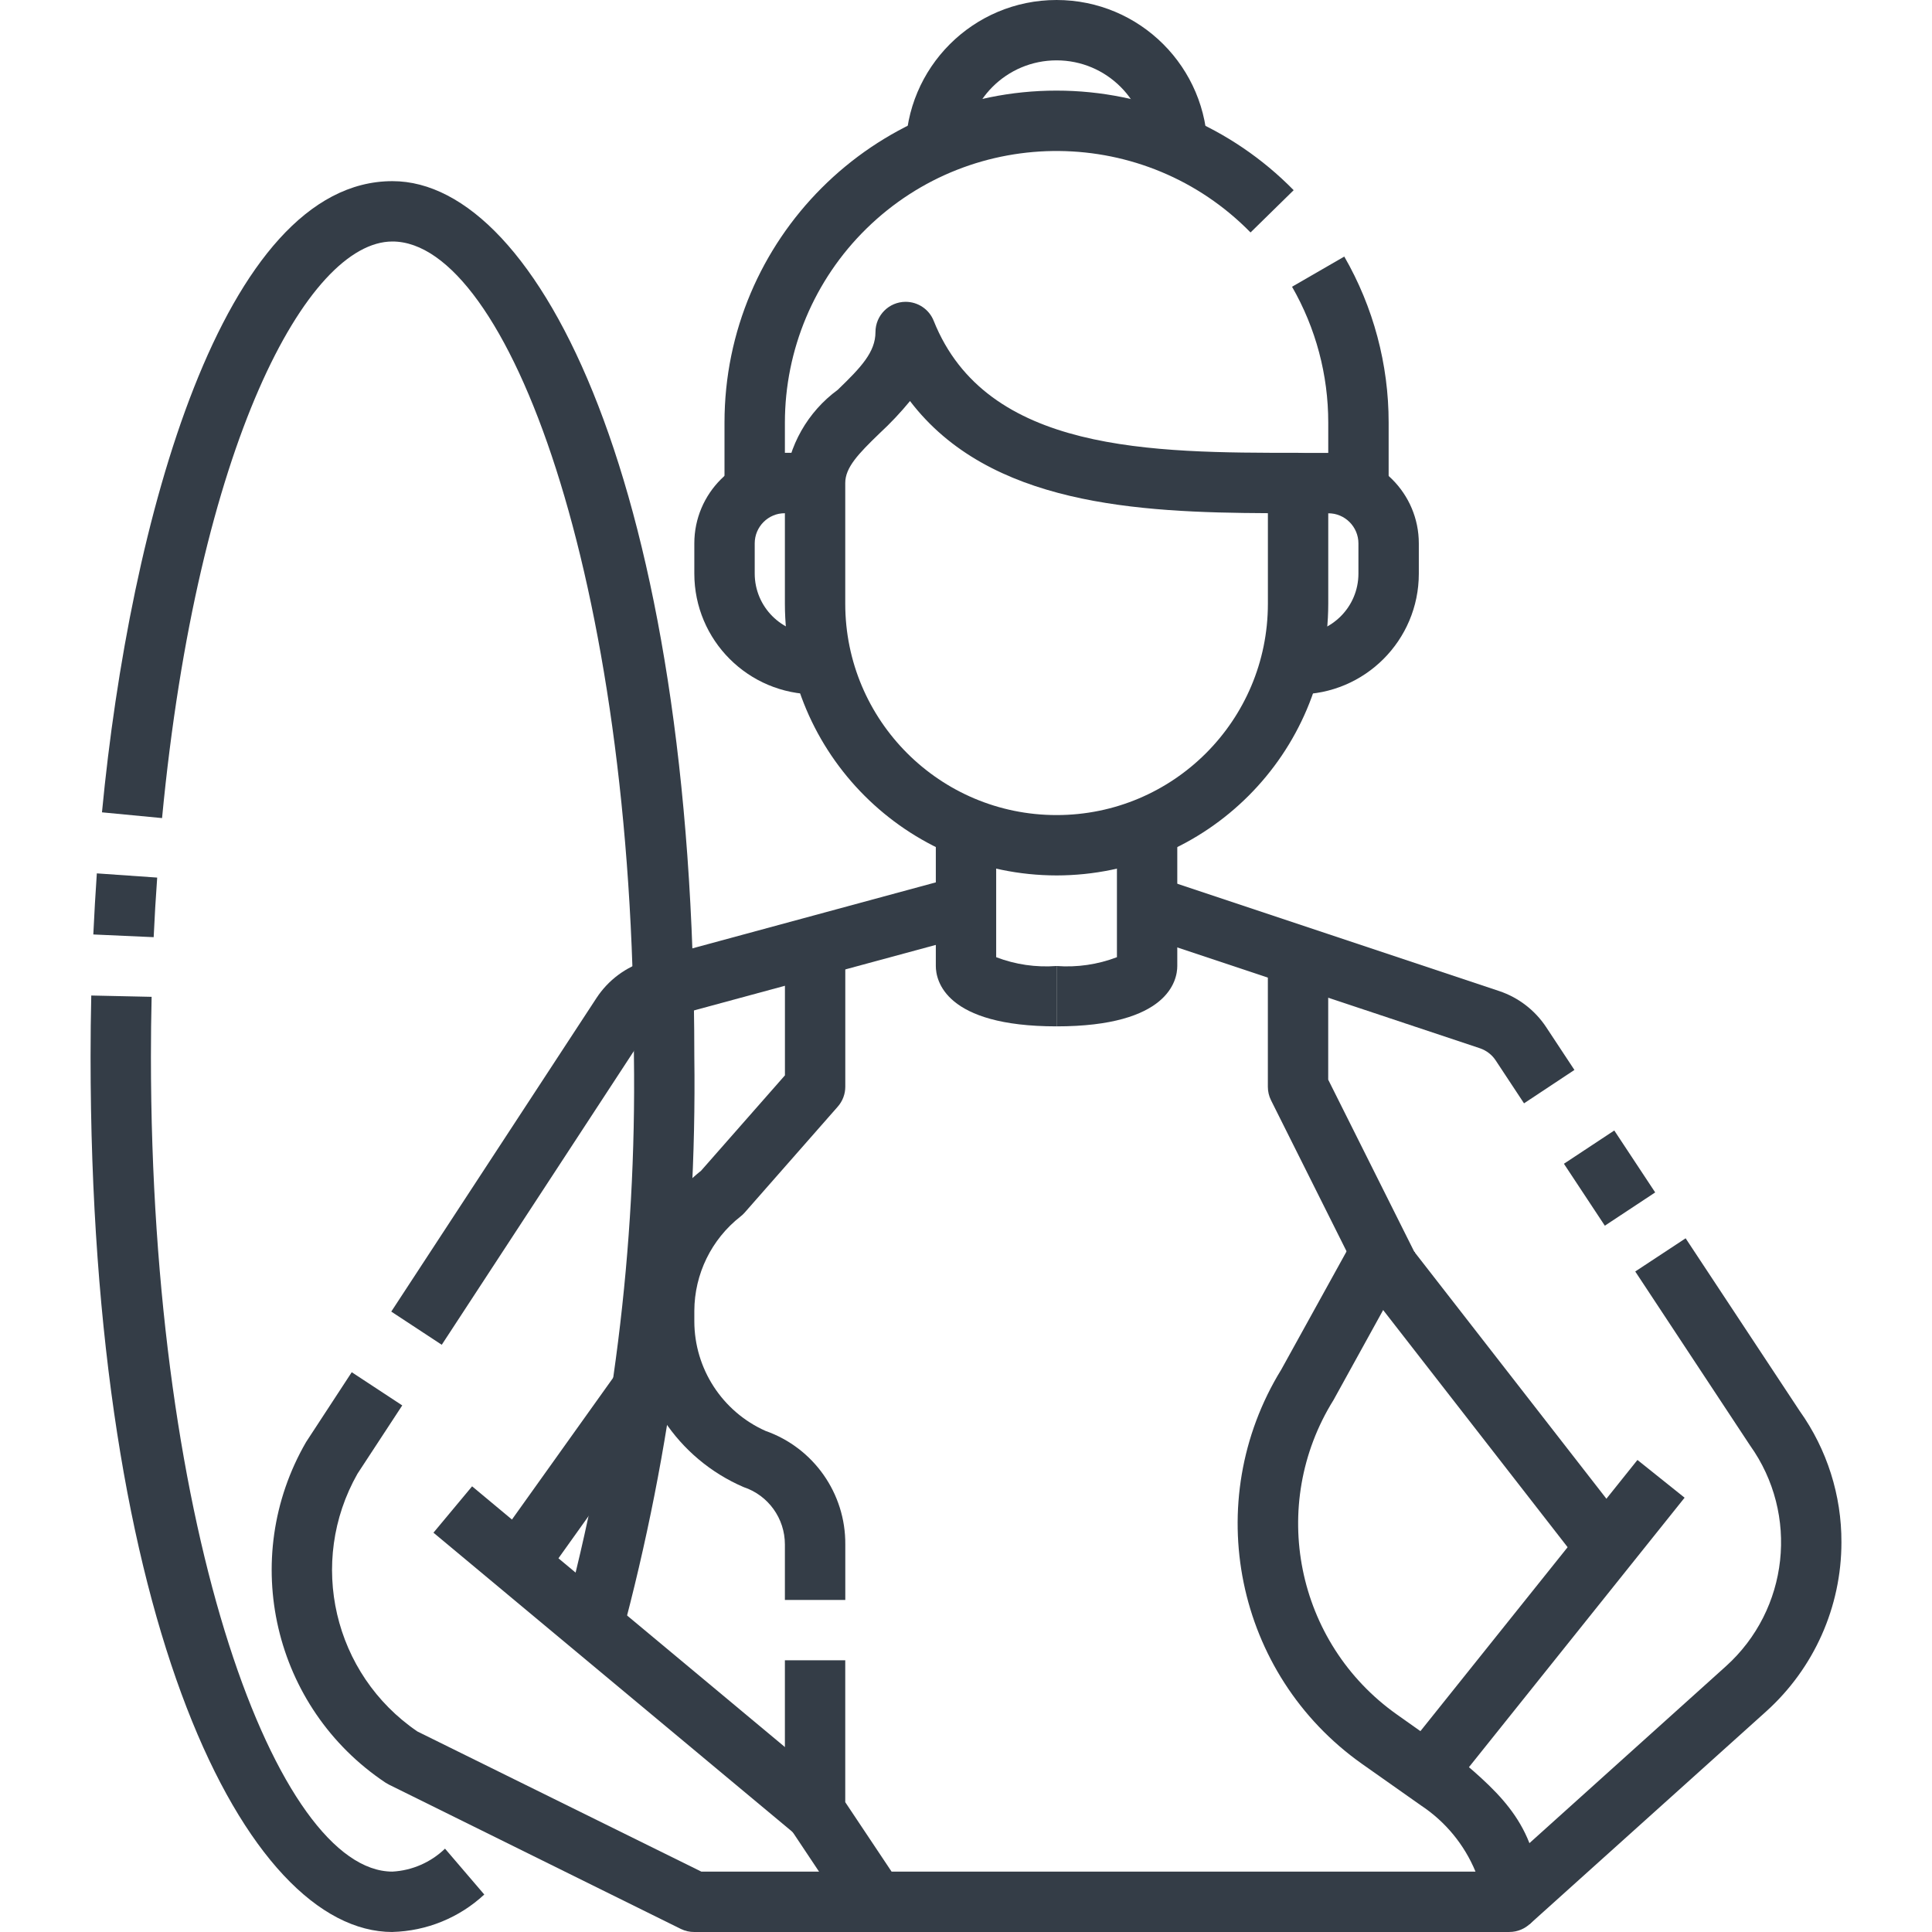
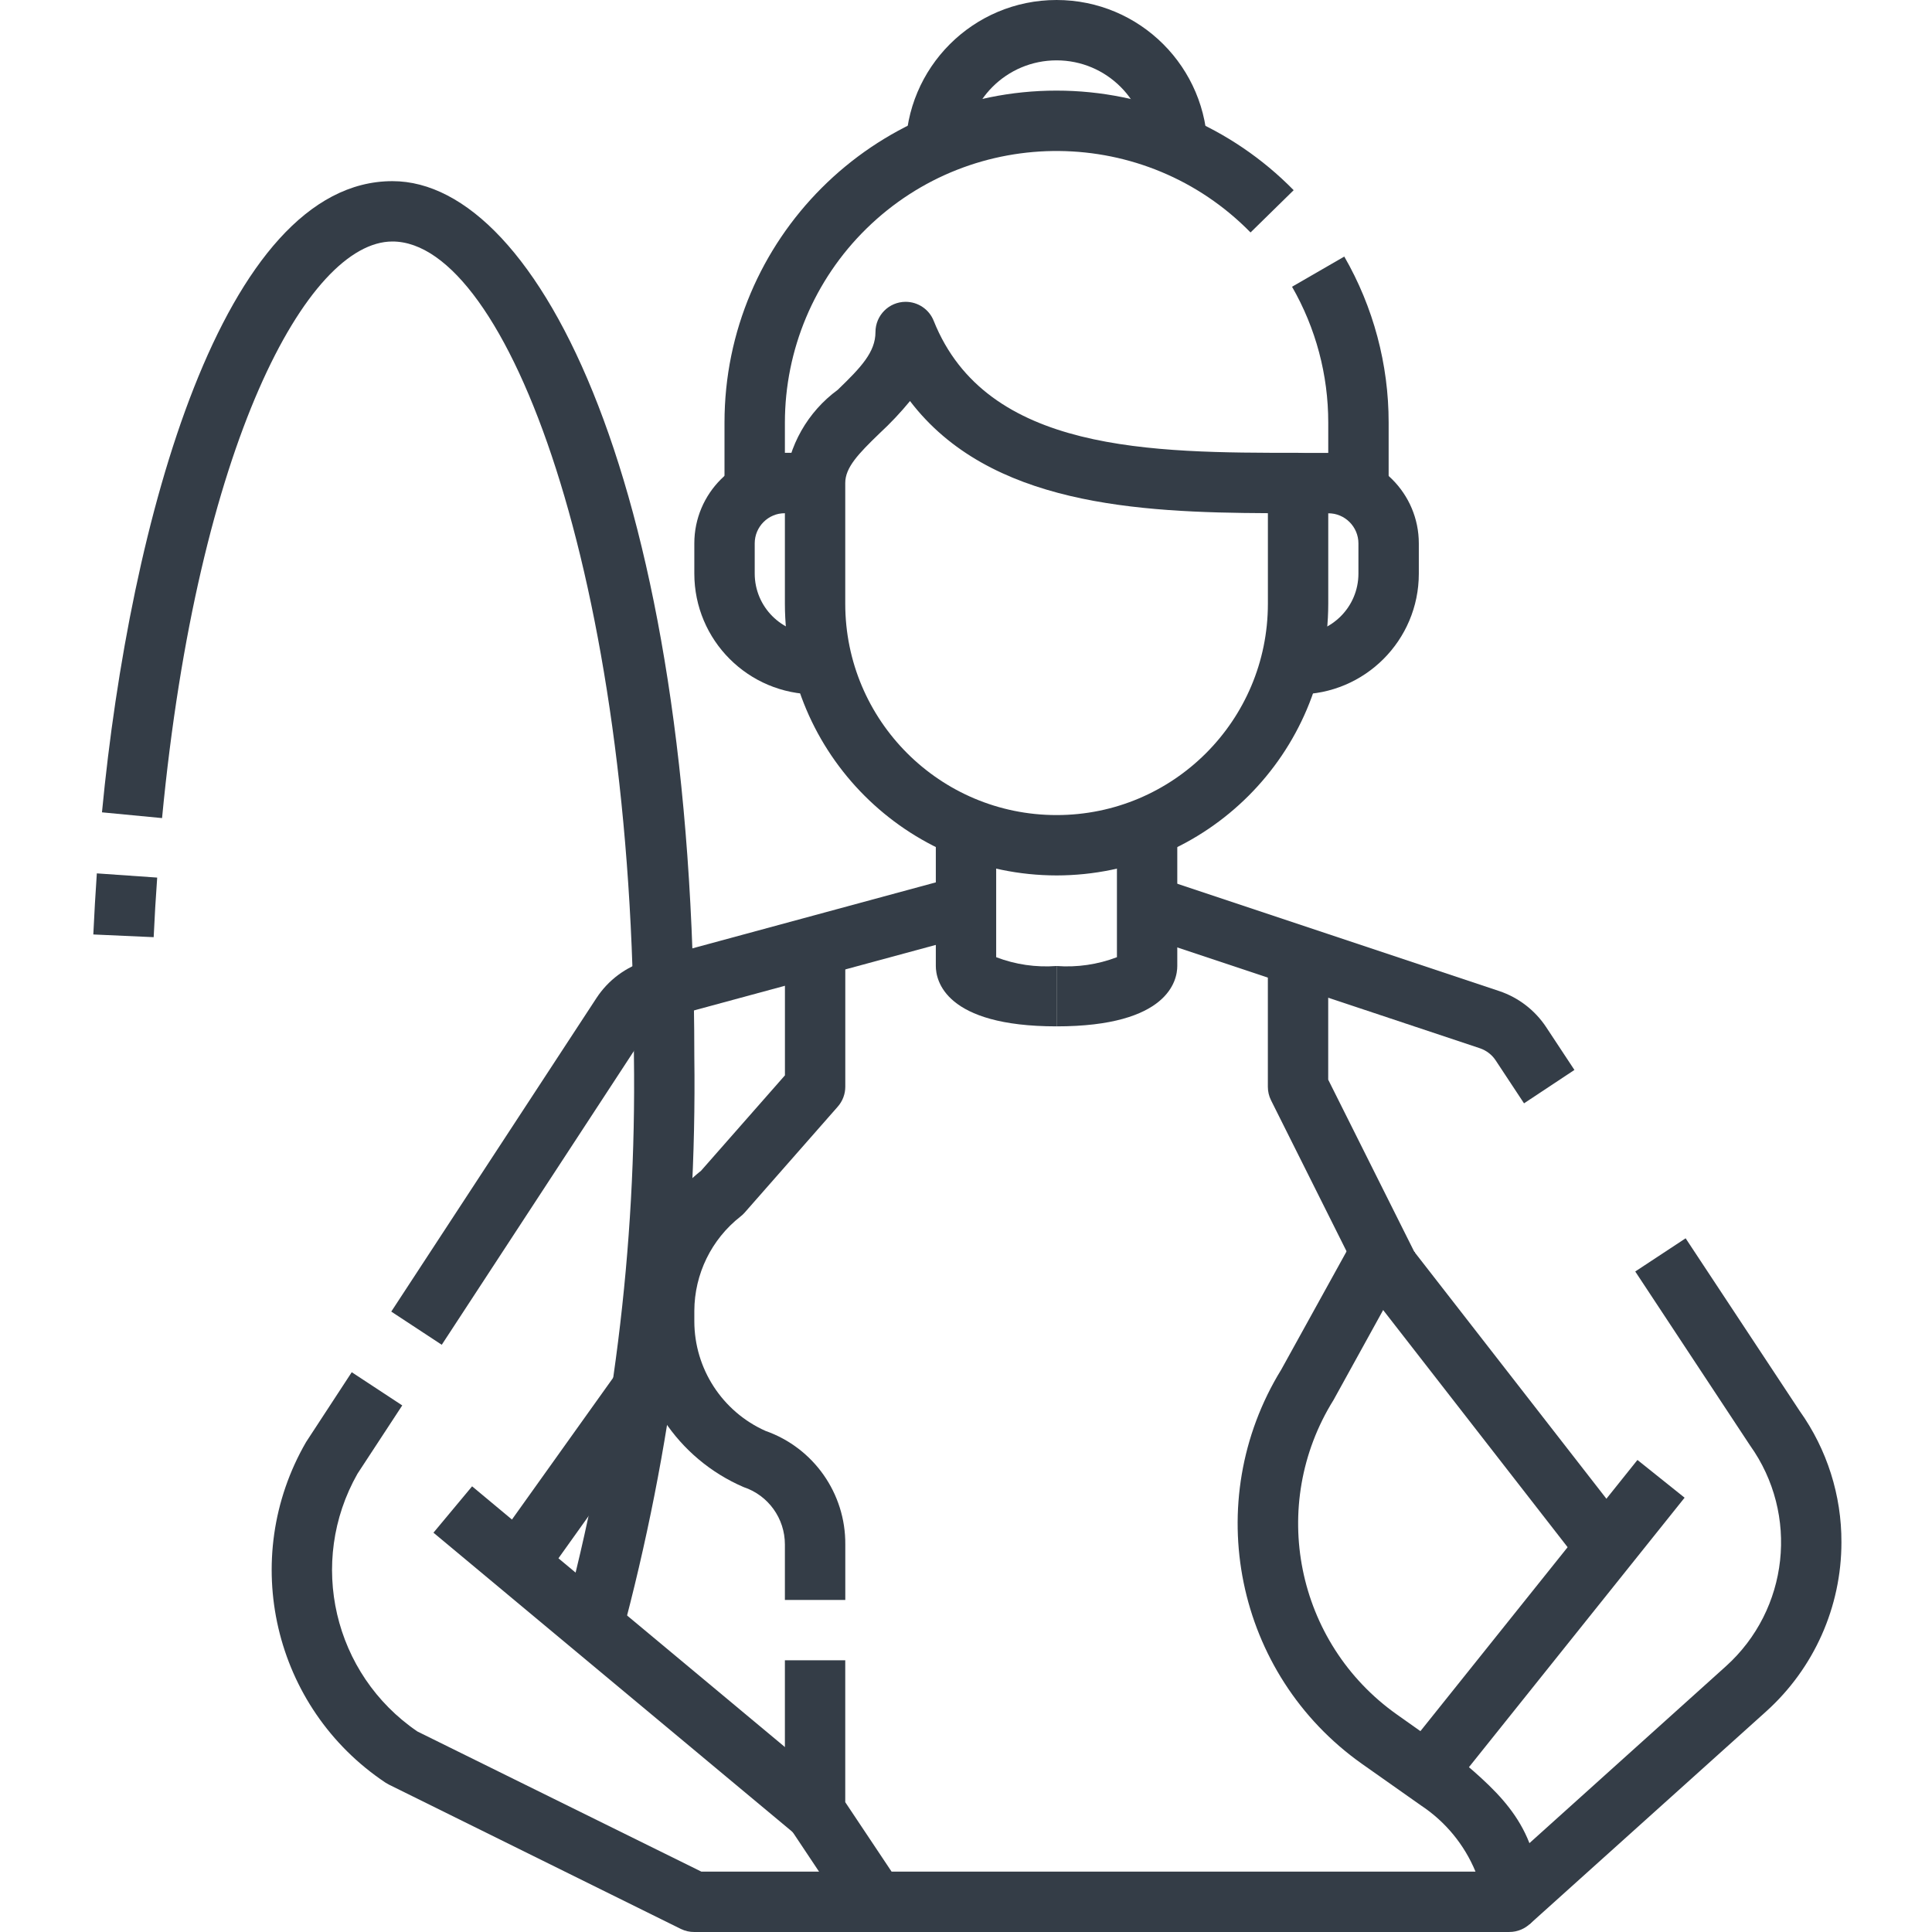
<svg xmlns="http://www.w3.org/2000/svg" id="_лой_1" data-name="Слой 1" viewBox="0 0 500 500">
  <defs>
    <style> .cls-1 { fill: #343d47; } </style>
  </defs>
  <g id="_14-gymnastics" data-name=" 14-gymnastics">
    <path class="cls-1" d="M160.7,424.1l-14.98-4.45c12.84-47.65,19.02-96.86,18.34-146.21,0-124.31-32.94-210.94-62.5-210.94-21.98,0-50.35,52.28-59.62,149.22l-15.55-1.49c7.21-75.37,31.23-163.35,75.18-163.35,37.87,0,78.12,79.41,78.12,226.56,.67,50.86-5.72,101.56-18.99,150.66Z" />
    <path class="cls-1" d="M39.77,242.54l-15.62-.7c.25-5.34,.55-10.61,.91-15.81l15.62,1.09c-.37,5.08-.67,10.22-.91,15.43Z" />
-     <path class="cls-1" d="M101.56,500c-37.87,0-78.12-79.41-78.12-226.56,0-5.32,.06-10.58,.18-15.8l15.62,.34c-.12,5.09-.18,10.24-.18,15.45,0,124.3,32.94,210.94,62.5,210.94,5.1-.28,9.93-2.39,13.61-5.94l10.16,11.87c-6.48,6.02-14.93,9.46-23.77,9.69Z" />
    <path class="cls-1" d="M335.94,179.69v-15.62c8.63,0,15.62-7,15.62-15.62v-7.81c0-4.31-3.5-7.81-7.81-7.81h-7.81v-15.62h7.81c12.94,0,23.44,10.49,23.44,23.44v7.81c0,17.26-13.99,31.25-31.25,31.25Z" />
    <path class="cls-1" d="M210.94,179.69c-17.26,0-31.25-13.99-31.25-31.25v-7.81c0-12.94,10.49-23.44,23.44-23.44h7.81v15.62h-7.81c-4.31,0-7.81,3.5-7.81,7.81v7.81c0,8.63,7,15.62,15.62,15.62v15.62Z" />
    <path class="cls-1" d="M273.44,265.62c-28.99,0-31.25-11.96-31.25-15.62v-39.06h15.62v36.78c4.98,1.91,10.31,2.68,15.62,2.28v15.62Z" />
    <path class="cls-1" d="M273.44,265.62v-15.62c5.31,.4,10.65-.38,15.62-2.28v-36.78h15.62v39.06c0,3.66-2.26,15.62-31.25,15.62Z" />
    <path class="cls-1" d="M395.85,497.99l-10.45-11.61,61.24-55.13c16.34-14.7,19.03-39.32,6.25-57.2l-29.69-44.99,13.04-8.59,29.55,44.74c7.05,9.91,10.82,21.79,10.77,33.95,0,16.68-7.08,32.58-19.47,43.75l-61.24,55.09Z" />
-     <rect class="cls-1" x="408.74" y="295.28" width="15.62" height="19.21" transform="translate(-99.06 280.11) rotate(-33.45)" />
    <path class="cls-1" d="M394.42,285.55l-7.34-11.12c-.96-1.46-2.39-2.56-4.05-3.13l-88.62-29.53,4.94-14.84,88.63,29.55c4.97,1.66,9.24,4.94,12.14,9.3l7.34,11.12-13.04,8.64Z" />
    <path class="cls-1" d="M218.75,414.06h-15.62v-14.36c0-6.73-4.29-12.71-10.68-14.84-17.15-7.38-28.3-24.23-28.38-42.9v-2.7c-.04-14.11,6.35-27.47,17.37-36.28l21.7-24.68v-36.12h15.62v39.06c0,1.9-.69,3.73-1.95,5.16l-24.1,27.43c-.33,.37-.69,.71-1.08,1.01-7.51,5.88-11.91,14.88-11.94,24.42v2.7c.02,12.25,7.23,23.35,18.41,28.35,12.46,4.38,20.76,16.19,20.66,29.39v14.36Z" />
    <path class="cls-1" d="M390.62,500H226.56c-2.61,0-5.05-1.3-6.5-3.48l-15.62-23.44c-.85-1.29-1.31-2.79-1.31-4.34v-39.06h15.62v36.72l11.99,17.97h151.12c-2.89-6.99-7.81-12.96-14.12-17.13l-15.27-10.76c-32.78-23.19-41.91-67.85-20.87-102.05l20.94-37.9,13.67,7.55-21.09,38.23c-16.95,27.2-9.76,62.9,16.41,81.41l15.82,11.2c11.12,9.49,21.09,18.04,21.09,37.26,0,4.31-3.5,7.81-7.81,7.81Z" />
    <path class="cls-1" d="M226.56,500h-46.87c-1.2,.01-2.38-.26-3.46-.78l-75.59-37.37c-.3-.15-.59-.32-.87-.5-29.04-19.36-38.04-57.95-20.55-88.16l11.81-18.06,13.07,8.59-11.59,17.69c-12.97,22.88-6.22,51.89,15.52,66.7l73.49,36.27h45.05v15.62Z" />
    <path class="cls-1" d="M114.33,348.03l-13.07-8.59,53.12-81.17c3.03-4.62,7.59-8.02,12.87-9.6l80.68-21.87,4.08,15.08-80.47,21.8c-1.68,.54-3.12,1.65-4.09,3.13l-53.13,81.23Z" />
    <rect class="cls-1" x="118.74" y="371.09" width="67.2" height="15.62" transform="translate(-244.56 282.75) rotate(-54.48)" />
    <rect class="cls-1" x="156.25" y="368.68" width="15.62" height="122.03" transform="translate(-271.07 280.64) rotate(-50.19)" />
    <rect class="cls-1" x="348.56" y="413.96" width="100.08" height="15.63" transform="translate(-179.76 469.46) rotate(-51.33)" />
    <path class="cls-1" d="M407.89,403.23l-54.69-70.31c-.31-.41-.59-.85-.82-1.3l-23.44-46.87c-.54-1.08-.82-2.28-.82-3.49v-39.06h15.62v37.22l22.27,44.53,54.22,69.7-12.34,9.59Z" />
-     <path class="cls-1" d="M359.37,132.81h-15.62v-23.44c.01-12.34-3.22-24.46-9.37-35.16l13.52-7.81c7.53,13.07,11.49,27.89,11.48,42.97v23.44Z" />
+     <path class="cls-1" d="M359.37,132.81h-15.62v-23.44c.01-12.34-3.22-24.46-9.37-35.16l13.52-7.81c7.53,13.07,11.49,27.89,11.48,42.97v23.44" />
    <path class="cls-1" d="M203.12,132.81h-15.62v-23.44c0-47.46,38.49-85.93,85.95-85.92,23.08,0,45.19,9.29,61.35,25.77l-11.16,10.94c-27.19-27.73-71.71-28.16-99.43-.97-13.48,13.22-21.08,31.31-21.08,50.19v23.44Z" />
    <path class="cls-1" d="M312.5,39.06h-15.62c0-12.94-10.49-23.44-23.44-23.44s-23.44,10.49-23.44,23.44h-15.62C234.37,17.49,251.86,0,273.44,0s39.06,17.49,39.06,39.06Z" />
    <path class="cls-1" d="M273.44,226.56c-38.81-.05-70.27-31.5-70.31-70.31v-31.25c.9-9.62,5.88-18.4,13.67-24.11,6.08-5.86,9.77-9.79,9.77-14.95,0-4.31,3.48-7.82,7.8-7.83,3.2,0,6.09,1.94,7.27,4.92,13.66,34.16,56.5,34.16,94.3,34.16,4.31,0,7.81,3.5,7.81,7.81v31.25c-.05,38.81-31.5,70.27-70.31,70.31Zm-37.93-122.77c-2.43,2.96-5.06,5.75-7.87,8.35-5.53,5.33-8.89,8.85-8.89,12.86v31.25c0,30.2,24.48,54.69,54.69,54.69s54.69-24.48,54.69-54.69v-23.44c-33.7-.16-72.1-2.11-92.62-29.02Z" />
  </g>
</svg>